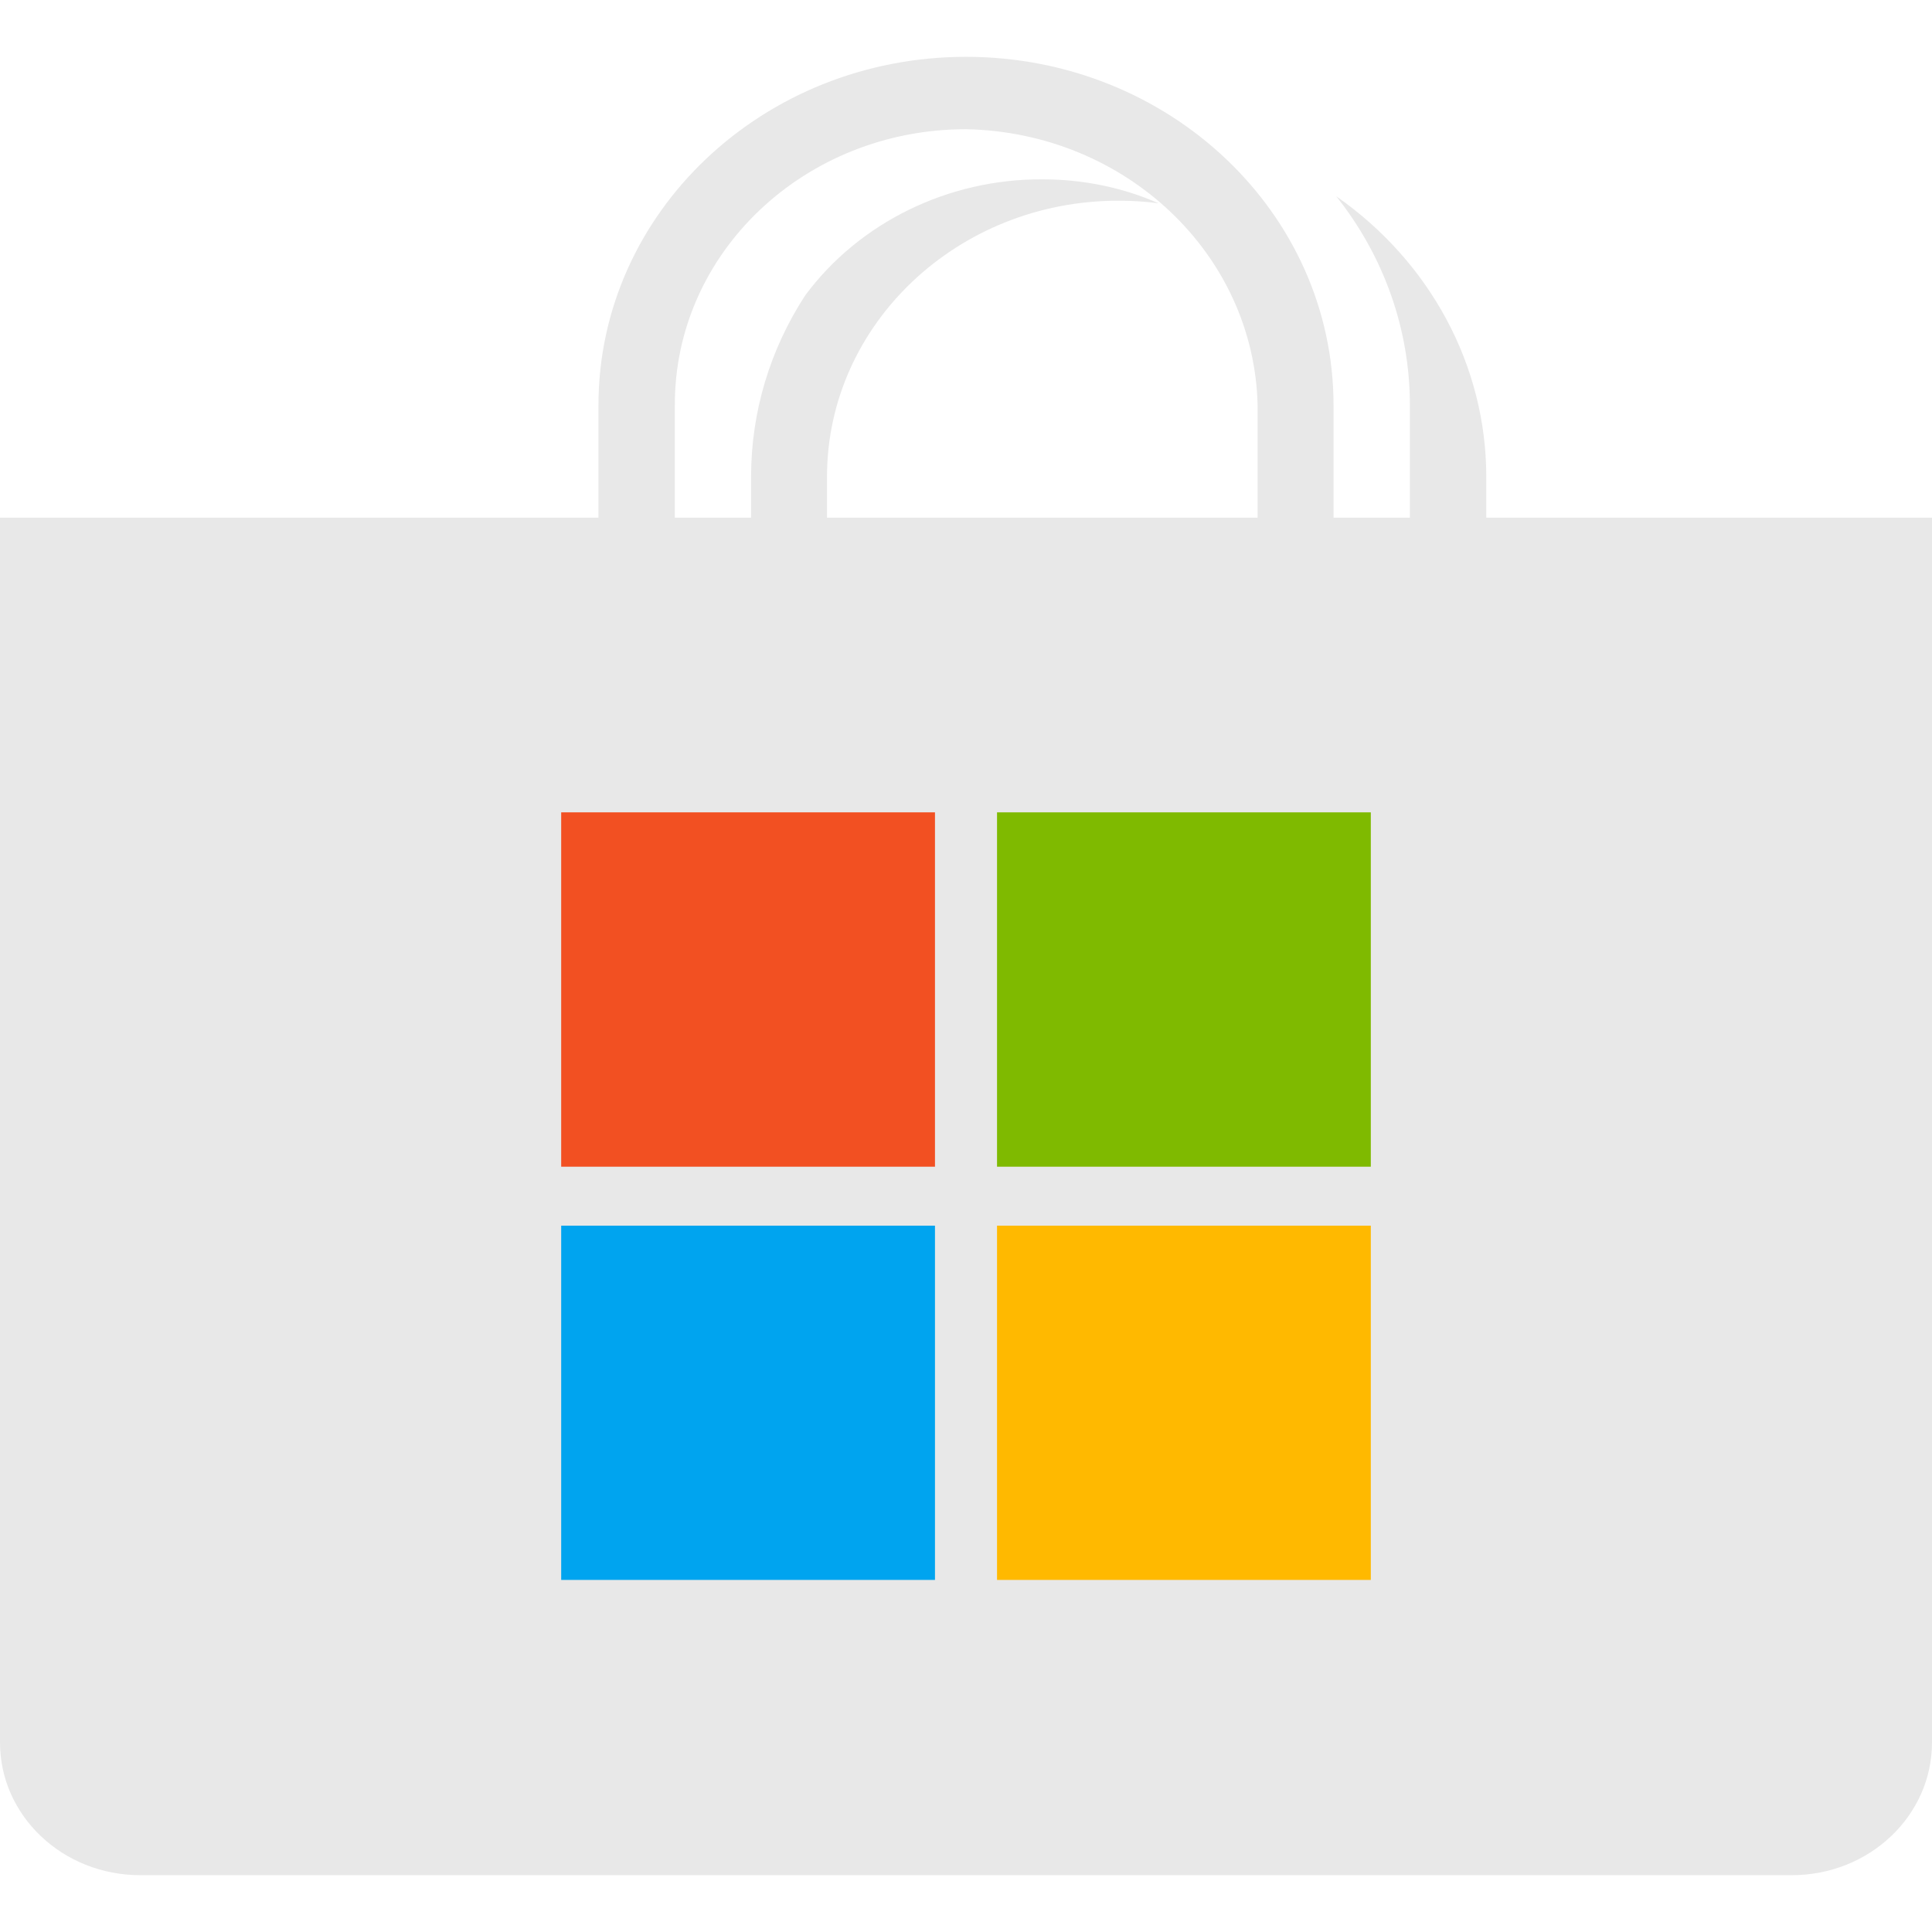
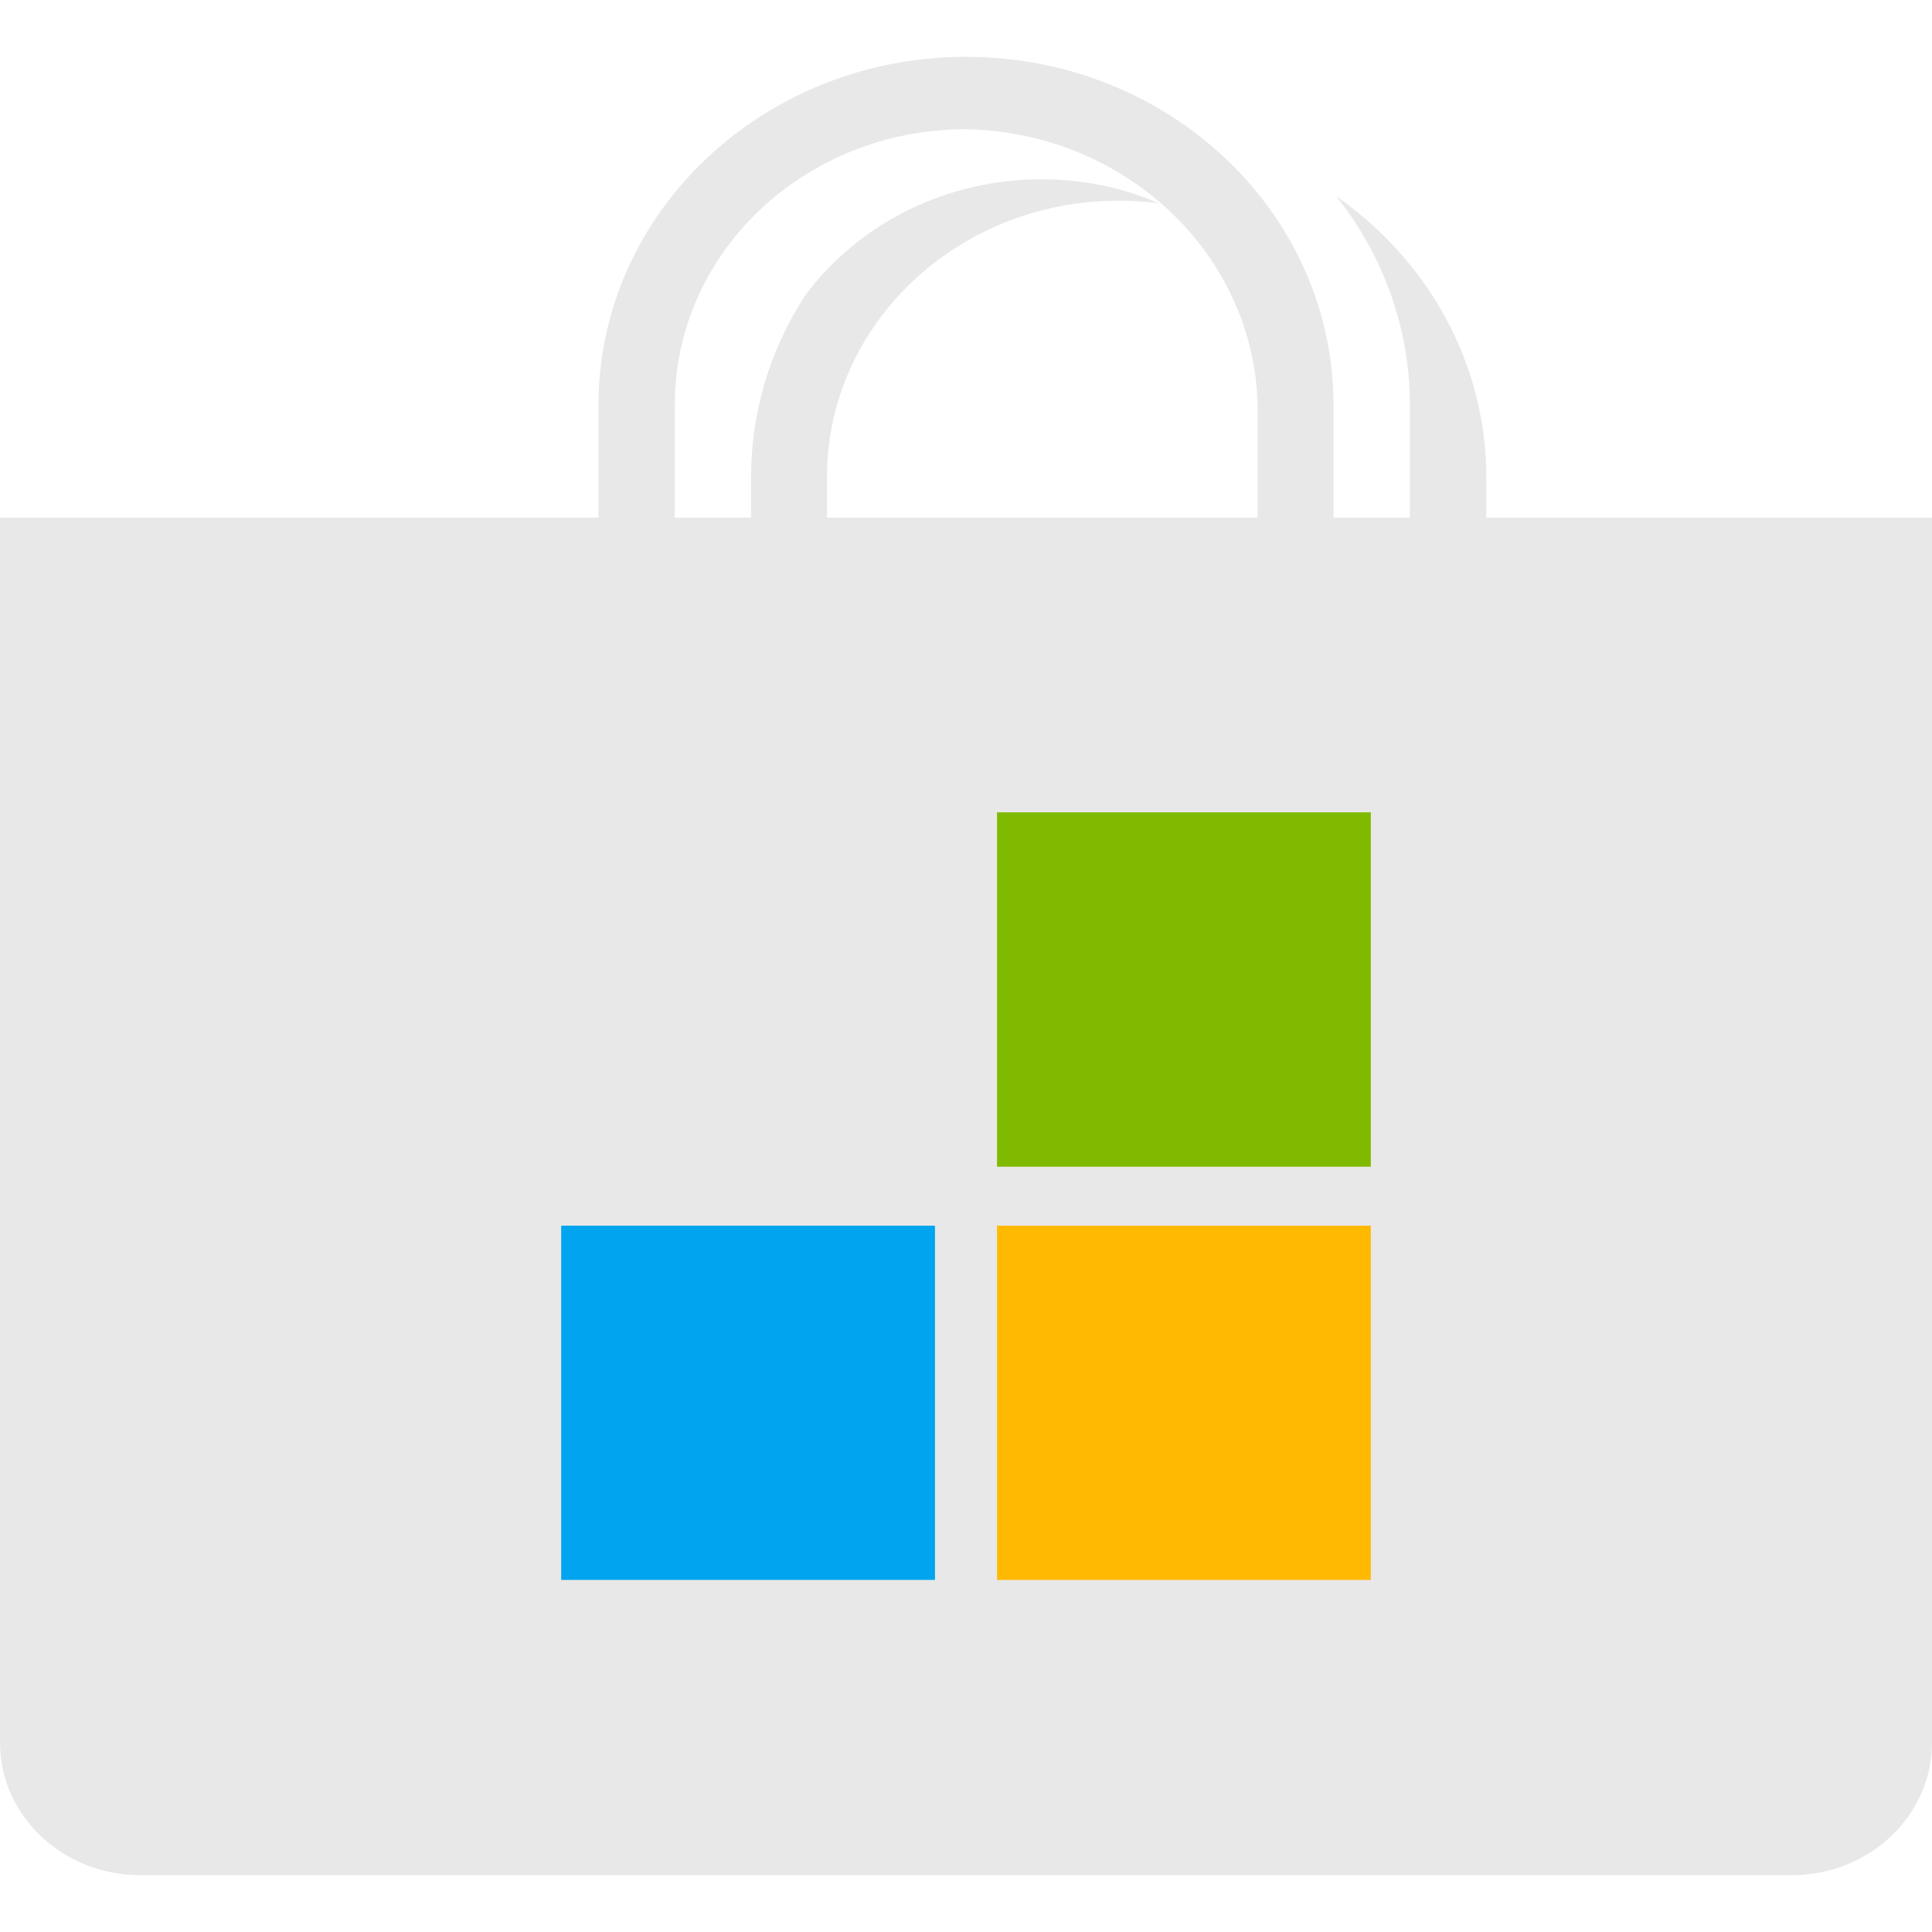
<svg xmlns="http://www.w3.org/2000/svg" width="17px" height="17px" viewBox="0 0 17 16" version="1.1">
  <g id="surface1">
    <path style=" stroke:none;fill-rule:nonzero;fill:rgb(90.98%,90.98%,90.98%);fill-opacity:1;" d="M 13.078 4.055 L 13.078 3.695 C 13.078 2.719 12.586 1.805 11.758 1.227 C 12.18 1.758 12.406 2.402 12.406 3.066 L 12.406 4.055 L 11.734 4.055 L 11.734 3.066 C 11.734 1.371 10.285 0 8.5 0 C 6.715 0 5.266 1.371 5.266 3.066 L 5.266 4.055 L 0 4.055 L 0 14.832 C 0 15.477 0.551 16 1.234 16 L 15.766 16 C 16.449 16 17 15.477 17 14.832 L 17 4.055 Z M 5.938 3.066 C 5.934 1.723 7.082 0.637 8.5 0.637 C 9.902 0.664 11.035 1.734 11.066 3.066 L 11.066 4.055 L 7.277 4.055 L 7.277 3.695 C 7.277 2.355 8.426 1.266 9.84 1.266 L 9.844 1.266 C 9.961 1.266 10.078 1.273 10.195 1.289 C 9.875 1.148 9.527 1.078 9.172 1.078 C 8.344 1.074 7.562 1.457 7.086 2.098 C 6.773 2.578 6.609 3.129 6.609 3.695 L 6.609 4.055 L 5.938 4.055 Z M 5.938 3.066 " />
-     <path style=" stroke:none;fill-rule:nonzero;fill:rgb(94.902%,31.373%,13.333%);fill-opacity:1;" d="M 4.938 6.648 L 8.227 6.648 L 8.227 9.766 L 4.938 9.766 Z M 4.938 6.648 " />
-     <path style=" stroke:none;fill-rule:nonzero;fill:rgb(49.804%,72.941%,0%);fill-opacity:1;" d="M 8.773 6.648 L 12.062 6.648 L 12.062 9.766 L 8.773 9.766 Z M 8.773 6.648 " />
+     <path style=" stroke:none;fill-rule:nonzero;fill:rgb(49.804%,72.941%,0%);fill-opacity:1;" d="M 8.773 6.648 L 12.062 6.648 L 12.062 9.766 L 8.773 9.766 Z " />
    <path style=" stroke:none;fill-rule:nonzero;fill:rgb(0%,64.314%,93.725%);fill-opacity:1;" d="M 4.938 10.285 L 8.227 10.285 L 8.227 13.402 L 4.938 13.402 Z M 4.938 10.285 " />
    <path style=" stroke:none;fill-rule:nonzero;fill:rgb(100%,72.549%,0%);fill-opacity:1;" d="M 8.773 10.285 L 12.062 10.285 L 12.062 13.402 L 8.773 13.402 Z M 8.773 10.285 " />
  </g>
</svg>